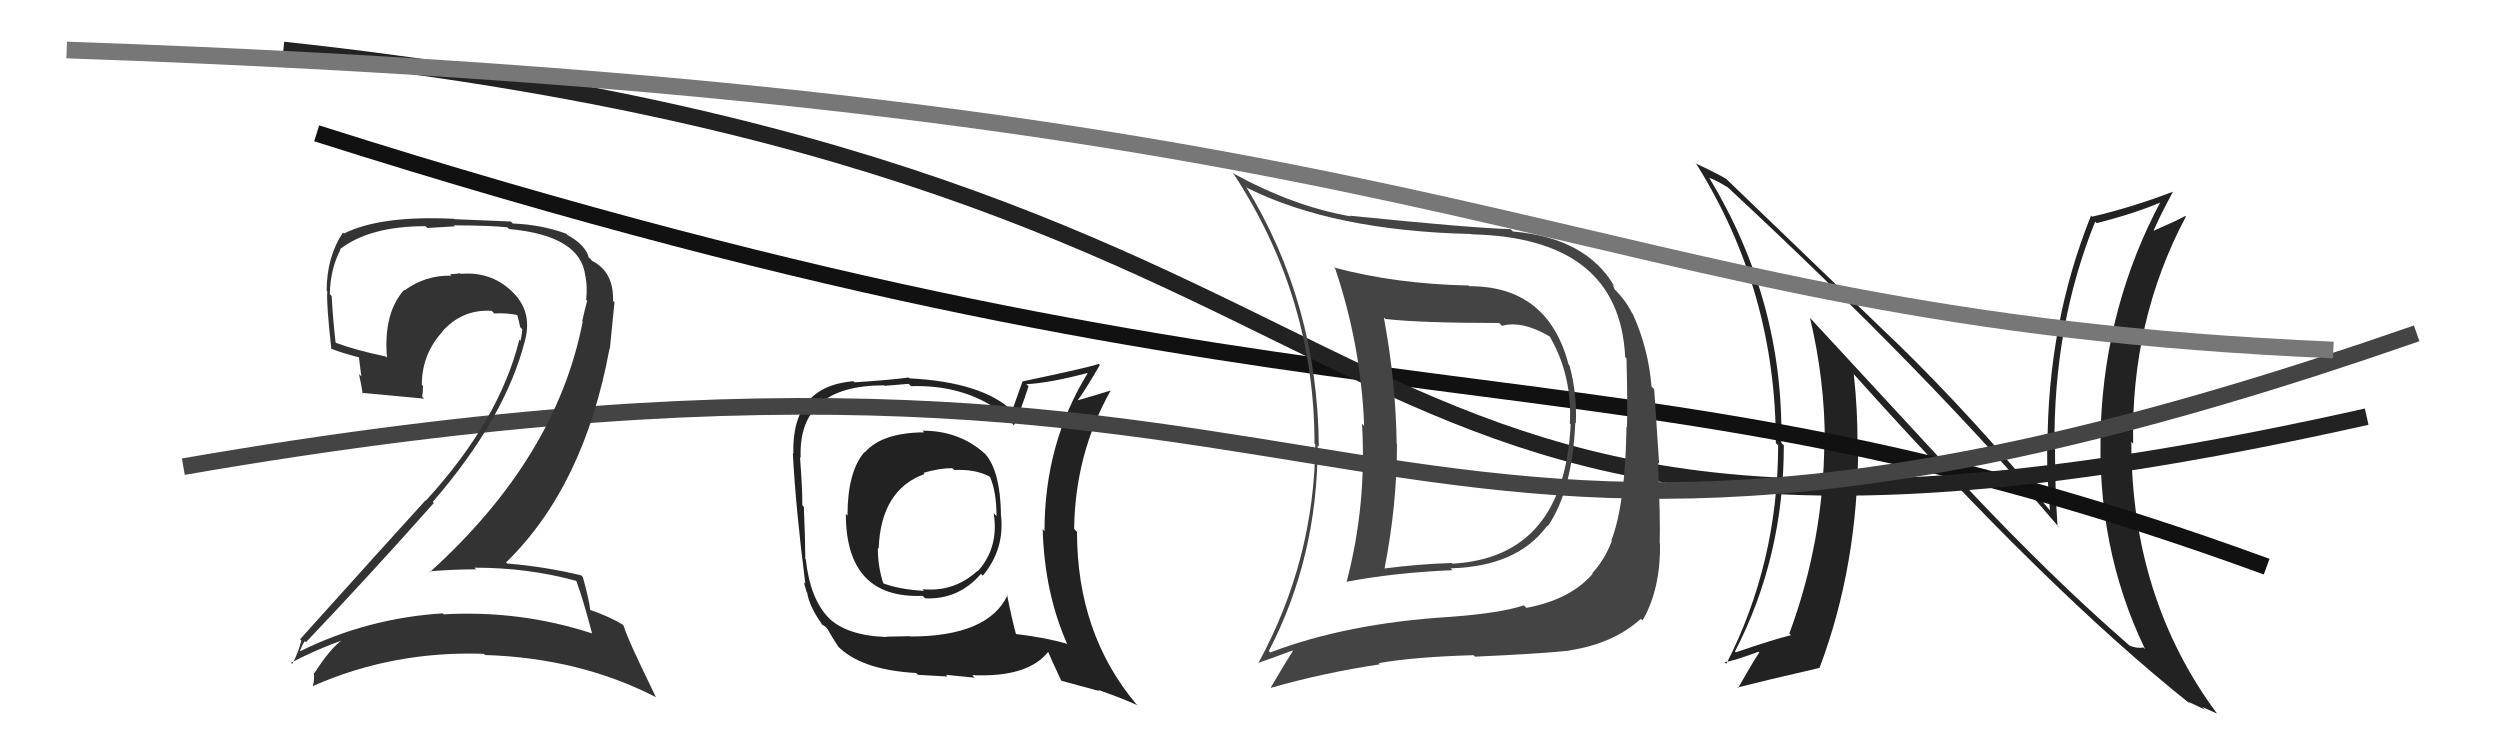
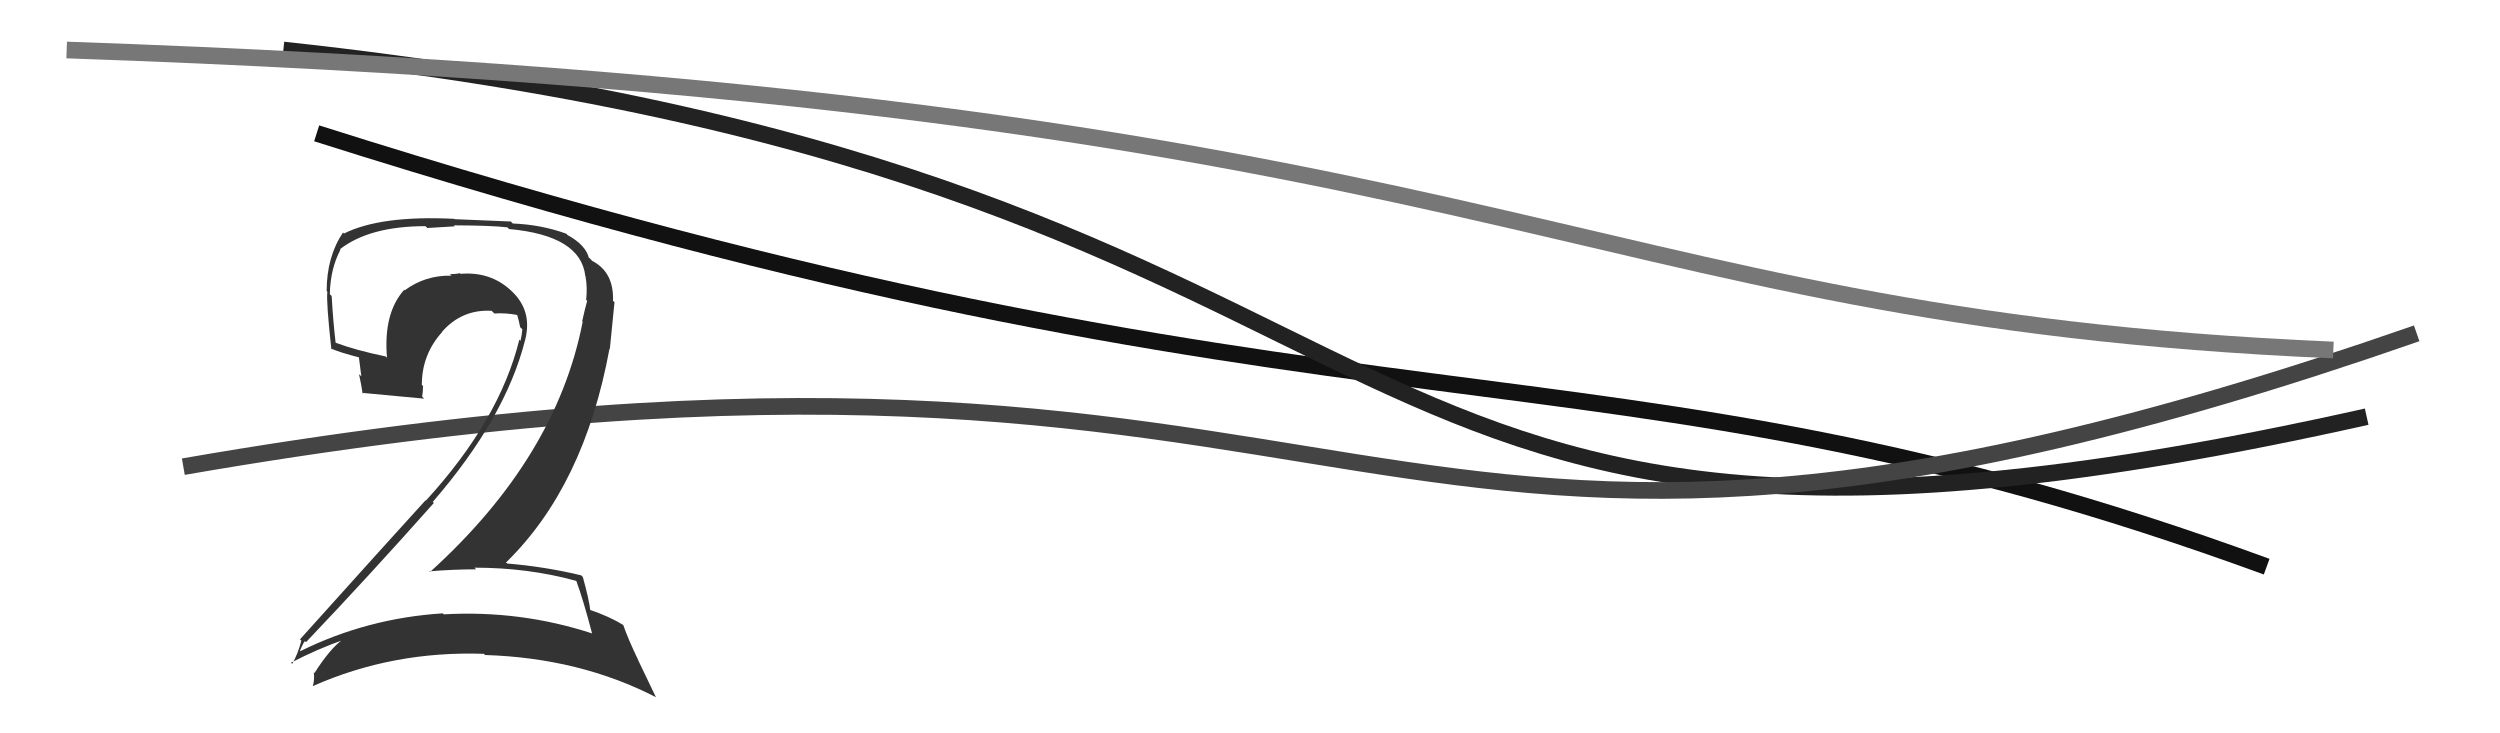
<svg xmlns="http://www.w3.org/2000/svg" width="150" height="44" viewBox="0,0,150,44">
-   <path fill="#222" d="M55.36 25.85L55.42 25.91L55.45 25.94Q52.92 25.96 51.89 27.14L51.81 27.06L51.87 27.12Q50.85 28.30 50.85 30.93L50.86 30.95L50.75 30.83Q50.75 35.94 55.36 35.75L55.53 35.92L55.51 35.90Q57.51 35.99 58.86 34.43L58.81 34.38L58.97 34.54Q60.29 32.95 60.06 30.90L59.95 30.78L60.06 30.89Q60.02 28.30 59.14 27.27L59.11 27.23L59.08 27.21Q57.56 25.84 55.35 25.84ZM60.47 35.72L60.44 35.69L60.46 35.70Q59.29 38.19 54.61 38.19L54.59 38.17L53.17 38.20L53.19 38.22Q50.75 38.14 49.64 37.00L49.68 37.04L49.76 37.11Q48.61 35.97 48.35 33.57L48.32 33.54L48.32 33.54Q48.31 32.20 48.23 30.41L48.26 30.44L48.14 30.31Q48.15 29.38 48.00 27.43L47.94 27.38L48.04 27.47Q47.87 23.12 53.05 23.12L53.08 23.15L54.52 23.03L54.66 23.17Q57.46 23.08 59.56 24.38L59.61 24.43L59.53 24.35Q60.37 24.89 60.87 25.57L60.88 25.58L60.83 25.53Q61.18 24.82 61.71 23.18L61.69 23.15L61.58 23.05Q62.93 22.99 65.25 22.38L65.27 22.40L65.26 22.39Q62.67 26.61 62.67 31.86L62.72 31.92L62.56 31.75Q62.67 35.60 64.05 38.68L63.93 38.56L63.98 38.62Q62.78 38.26 60.88 38.03L61.00 38.15L60.98 38.13Q60.73 37.23 60.42 35.67ZM63.81 40.96L63.70 40.85L65.95 41.46L65.88 41.39Q67.27 41.87 68.26 42.32L68.21 42.28L68.16 42.23Q64.62 38.00 64.62 31.91L64.51 31.80L64.45 31.74Q64.50 27.26 66.63 23.45L66.73 23.56L66.61 23.44Q65.95 23.65 64.62 24.03L64.63 24.04L64.64 24.05Q65.11 23.42 65.99 21.90L65.82 21.73L65.93 21.83Q65.37 22.04 61.37 22.88L61.36 22.86L60.73 24.63L60.79 24.70Q58.99 22.93 54.57 22.70L54.47 22.60L54.52 22.65Q53.52 22.79 51.27 22.94L51.28 22.95L51.20 22.87Q47.49 23.19 47.60 27.23L47.59 27.22L47.57 27.20Q47.75 30.58 48.32 35.03L48.23 34.94L48.40 35.53L48.43 35.56Q48.56 36.41 49.36 37.51L49.22 37.38L49.23 37.38Q49.32 37.48 49.51 37.59L49.51 37.59L49.63 37.71Q49.92 38.23 50.30 38.80L50.30 38.79L50.18 38.68Q51.57 40.19 54.96 40.38L54.98 40.39L55.08 40.49Q56.70 40.59 56.85 40.59L56.76 40.49L58.48 40.66L58.33 40.51Q61.68 40.66 62.90 39.10L62.82 39.02L62.87 39.07Q63.06 39.53 63.67 40.83ZM57.13 28.08L57.27 28.21L57.25 28.20Q58.52 28.14 59.36 28.59L59.35 28.58L59.41 28.64Q59.79 29.52 59.79 30.97L59.68 30.85L59.62 30.79Q59.95 32.84 58.67 34.27L58.55 34.14L58.65 34.25Q57.24 35.54 55.34 35.35L55.38 35.38L55.45 35.45Q53.92 35.37 52.89 34.96L52.94 35.00L53.04 35.11Q52.67 34.09 52.67 32.87L52.82 33.02L52.72 32.92Q52.85 29.39 55.47 28.44L55.47 28.43L55.41 28.37Q56.34 28.09 57.14 28.09Z" />
-   <path fill="#222" d="M117.90 29.13L108.58 19.05L108.60 19.07Q109.49 22.81 109.49 26.54L109.47 26.53L109.46 26.52Q109.42 32.45 107.36 38.01L107.40 38.05L107.46 38.11Q106.39 38.37 104.15 39.14L104.05 39.04L104.10 39.09Q107.03 33.42 107.03 26.72L107.03 26.72L106.88 26.57Q107.04 18.08 102.55 10.66L102.41 10.53L102.56 10.67Q102.98 10.82 103.66 11.24L103.61 11.19L103.58 11.16Q115.76 22.47 123.61 31.72L123.61 31.72L123.45 31.56Q123.30 29.28 123.30 26.84L123.32 26.86L123.27 26.81Q123.20 19.51 125.71 13.30L125.79 13.38L125.80 13.39Q128.08 12.81 129.67 12.13L129.69 12.14L129.64 12.09Q126.35 18.28 126.05 25.44L126.11 25.51L126.06 25.46Q125.73 32.78 128.70 38.94L128.71 38.96L128.61 38.85Q128.18 38.92 127.76 38.73L127.81 38.77L127.69 38.66Q123.16 34.73 117.94 29.18L117.89 29.12ZM131.41 42.22L131.29 42.10L131.29 42.10Q131.88 42.39 132.30 42.58L132.14 42.42L133.03 42.82L133.01 42.80Q127.88 35.87 127.88 26.51L127.84 26.47L127.99 26.62Q127.84 19.24 131.15 13.00L131.20 13.04L131.11 12.96Q130.55 13.27 129.14 13.88L129.11 13.84L129.18 13.92Q129.54 13.06 130.38 11.50L130.39 11.51L130.38 11.50Q127.96 12.43 125.53 13.00L125.44 12.91L125.46 12.94Q122.85 19.43 122.85 26.85L122.77 26.77L122.83 26.83Q122.81 28.67 123.00 30.65L123.10 30.76L123.10 30.75Q118.44 25.07 113.69 20.46L113.62 20.40L103.58 10.74L103.57 10.73Q102.93 10.36 101.71 9.79L101.68 9.75L101.80 9.87Q106.55 17.48 106.55 26.58L106.70 26.73L106.69 26.71Q106.67 33.81 103.58 39.83L103.62 39.87L103.47 39.72Q103.88 39.71 105.52 39.10L105.54 39.12L105.56 39.14Q105.12 39.80 104.28 41.29L104.27 41.28L104.24 41.25Q105.73 40.87 109.19 40.07L109.08 39.96L109.18 40.05Q111.49 33.92 111.49 26.72L111.55 26.78L111.45 26.68Q111.46 24.60 111.23 22.47L111.17 22.40L111.29 22.52Q122.82 35.39 131.42 42.24Z" />
  <path d="M19 8 C82 28,95 19,136 34" stroke="#111" fill="none" />
  <path d="M17 3 C91 11,75 40,142 25" stroke="#222" fill="none" />
  <path d="M11 28 C86 15,79 43,145 20" stroke="#444" fill="none" />
  <path d="M4 3 C91 6,93 19,140 21" stroke="#777" fill="none" />
  <path fill="#333" d="M34.71 35.00L34.51 34.81L34.59 34.89Q34.99 35.97 35.52 37.99L35.51 37.98L35.54 38.01Q31.23 36.60 26.63 36.86L26.59 36.83L26.57 36.80Q22.02 37.09 18.02 39.07L18.03 39.08L18.00 39.04Q18.27 38.40 18.31 38.48L18.24 38.41L18.36 38.53Q22.11 34.59 26.03 30.18L26.02 30.17L25.97 30.11Q30.33 25.07 31.51 20.39L31.61 20.49L31.51 20.39Q31.96 18.63 30.68 17.45L30.65 17.41L30.66 17.43Q29.42 16.28 27.63 16.43L27.63 16.43L27.59 16.39Q27.35 16.45 27.00 16.45L27.01 16.46L27.09 16.54Q25.53 16.50 24.28 17.42L24.13 17.28L24.25 17.39Q22.99 18.80 23.22 21.47L23.08 21.32L23.15 21.39Q21.32 21.01 20.10 20.55L20.08 20.53L20.14 20.59Q19.98 19.21 19.90 17.76L19.89 17.75L19.79 17.65Q19.82 16.12 20.43 14.98L20.39 14.94L20.40 14.95Q22.18 13.57 25.53 13.57L25.64 13.68L27.29 13.58L27.23 13.52Q29.49 13.53 30.44 13.64L30.57 13.77L30.53 13.74Q34.85 14.13 35.12 16.57L35.20 16.65L35.13 16.59Q35.25 17.20 35.17 18.00L35.11 17.93L35.23 18.05Q35.08 18.59 34.93 19.28L35.03 19.38L34.96 19.31Q33.37 27.47 25.80 34.32L25.65 34.18L25.76 34.28Q27.20 34.16 28.57 34.16L28.56 34.15L28.47 34.06Q31.70 34.06 34.56 34.85ZM34.02 14.07L34.00 14.04L33.97 14.02Q32.49 13.48 30.77 13.41L30.65 13.29L27.27 13.15L27.26 13.13Q22.85 12.91 20.64 14.01L20.64 14.01L20.58 13.95Q19.60 15.41 19.60 17.46L19.66 17.52L19.64 17.51Q19.57 18.12 19.88 20.94L20.00 21.06L19.83 20.90Q20.39 21.15 21.57 21.45L21.53 21.41L21.68 22.58L21.54 22.45Q21.68 23.08 21.76 23.62L21.66 23.52L21.71 23.57Q22.97 23.69 25.45 23.92L25.49 23.96L25.33 23.80Q25.38 23.51 25.38 23.17L25.43 23.21L25.31 23.09Q25.31 21.27 26.53 19.92L26.58 19.97L26.52 19.91Q27.72 18.54 29.51 18.65L29.49 18.64L29.66 18.81Q30.34 18.76 31.10 18.91L31.12 18.93L31.01 18.82Q31.13 19.21 31.21 19.63L31.27 19.69L31.34 19.76Q31.31 20.11 31.23 20.45L31.23 20.45L31.16 20.38Q29.97 25.21 25.55 30.04L25.52 30.01L25.53 30.02Q23.44 32.31 18.00 38.36L17.94 38.30L18.08 38.44Q17.87 39.26 17.53 39.83L17.56 39.87L17.46 39.76Q19.09 38.92 20.61 38.39L20.58 38.36L20.58 38.36Q19.82 38.89 18.87 40.38L18.86 40.37L18.83 40.34Q18.88 40.84 18.76 41.18L18.76 41.18L18.76 41.17Q23.56 39.04 29.04 39.23L29.06 39.26L29.10 39.30Q34.80 39.48 39.37 41.84L39.35 41.82L38.30 39.63L38.31 39.64Q37.67 38.31 37.40 37.51L37.37 37.48L37.38 37.49Q36.59 37.00 35.37 36.58L35.49 36.70L35.42 36.64Q35.35 35.99 34.97 34.62L34.84 34.49L34.87 34.52Q32.71 34.00 30.43 33.81L30.41 33.79L30.36 33.75Q35.05 29.18 36.57 20.92L36.59 20.94L36.87 18.13L36.78 18.05Q36.84 16.39 35.62 15.70L35.56 15.65L35.58 15.70L35.45 15.57Q35.39 15.47 35.31 15.47L35.40 15.57L35.34 15.50Q35.16 14.71 34.05 14.10Z" />
-   <path fill="#444" d="M88.10 17.11L88.21 17.22L88.12 17.13Q83.73 17.04 80.04 16.05L80.12 16.14L80.12 16.14Q81.66 20.72 81.85 25.55L81.73 25.43L81.72 25.42Q82.01 30.32 80.79 34.93L80.69 34.83L80.77 34.91Q83.65 34.36 87.15 34.21L87.09 34.15L87.04 34.10Q91.04 33.99 92.83 31.55L92.75 31.47L92.86 31.58Q94.33 29.47 94.52 25.36L94.54 25.38L94.55 25.39Q94.63 23.64 94.17 21.93L94.16 21.92L94.11 21.86Q92.88 17.17 88.16 17.17ZM76.15 39.09L76.25 39.18L76.13 39.06Q79.06 33.43 79.06 26.73L79.10 26.76L79.13 26.79Q79.06 18.20 74.76 11.20L74.73 11.16L74.84 11.28Q80.01 13.85 88.27 14.04L88.21 13.99L88.29 14.06Q97.16 14.26 97.51 21.42L97.49 21.40L97.59 21.51Q97.66 24.16 97.62 25.61L97.52 25.51L97.59 25.58Q97.52 30.26 96.68 32.43L96.73 32.48L96.71 32.46Q96.29 33.57 95.53 34.40L95.58 34.45L95.56 34.43Q94.21 35.98 91.59 36.47L91.58 36.47L91.43 36.32Q90.03 36.79 87.03 37.01L86.85 36.84L87.03 37.01Q80.82 37.39 76.21 39.15ZM94.21 39.10L94.13 39.01L94.14 39.03Q96.81 38.62 98.45 37.13L98.47 37.15L98.55 37.23Q99.64 35.35 99.60 32.61L99.56 32.57L99.58 32.59Q99.63 31.27 99.48 27.77L99.55 27.84L99.25 23.35L99.09 23.19Q98.91 20.92 97.96 18.82L98.03 18.89L97.93 18.80Q97.50 17.94 96.81 17.30L96.89 17.37L96.75 17.08L96.88 17.21Q95.20 14.27 90.78 13.89L90.69 13.80L90.64 13.75Q88.00 13.66 80.99 12.94L81.01 12.95L81.04 12.98Q77.64 12.40 73.95 10.38L74.04 10.48L74.04 10.47Q78.87 17.86 78.87 26.62L78.91 26.65L78.92 26.66Q78.86 33.61 75.51 39.77L75.43 39.70L75.50 39.77Q76.22 39.53 77.55 39.03L77.44 38.93L77.57 39.06Q77.11 39.78 76.24 41.26L76.22 41.25L76.25 41.27Q79.44 40.36 82.79 39.86L82.79 39.86L82.72 39.79Q84.75 39.42 88.41 39.31L88.36 39.26L88.50 39.40Q92.33 39.23 94.16 39.04ZM94.20 25.42L94.11 25.33L94.24 25.46Q93.85 33.44 87.15 33.82L87.01 33.69L87.11 33.78Q85.11 33.84 83.06 34.11L83.17 34.22L83.07 34.12Q83.82 30.30 83.82 26.65L83.85 26.68L83.80 26.63Q83.75 22.89 83.03 19.05L83.13 19.15L83.13 19.14Q85.27 19.38 89.95 19.38L90.09 19.52L90.12 19.55Q91.31 19.22 92.95 20.17L93.07 20.29L93.01 20.24Q94.34 22.55 94.19 25.41Z" />
</svg>